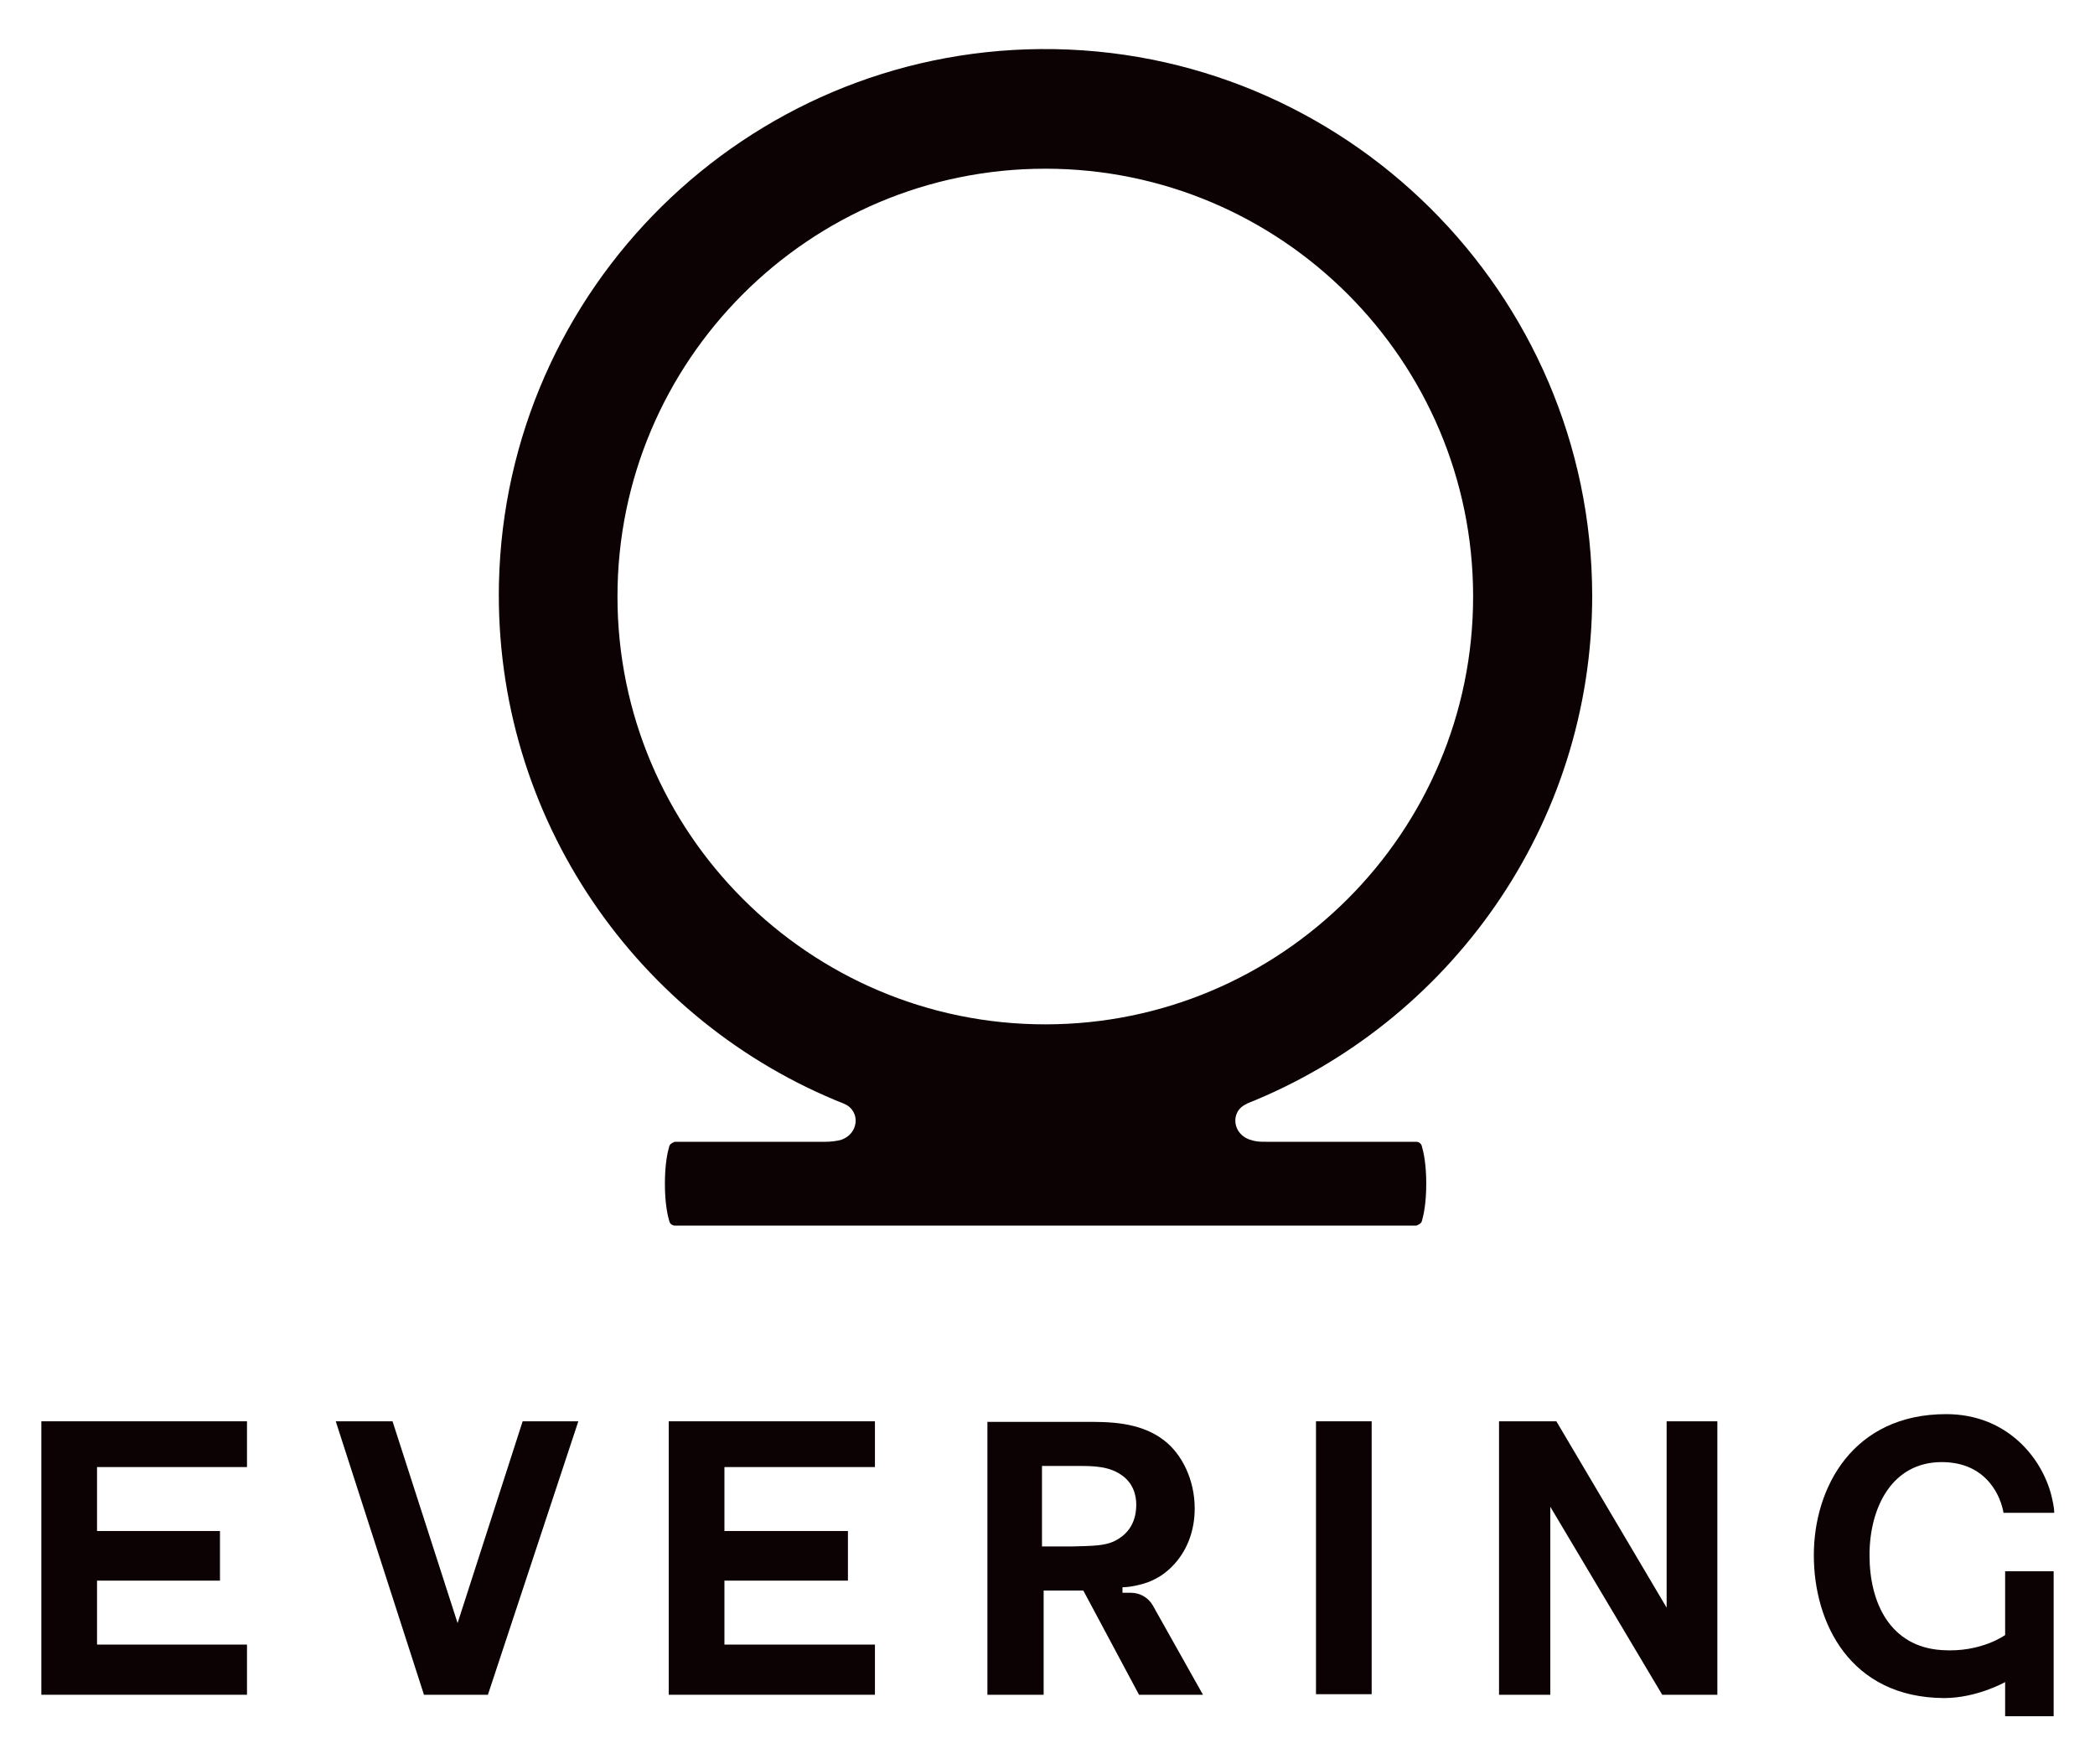
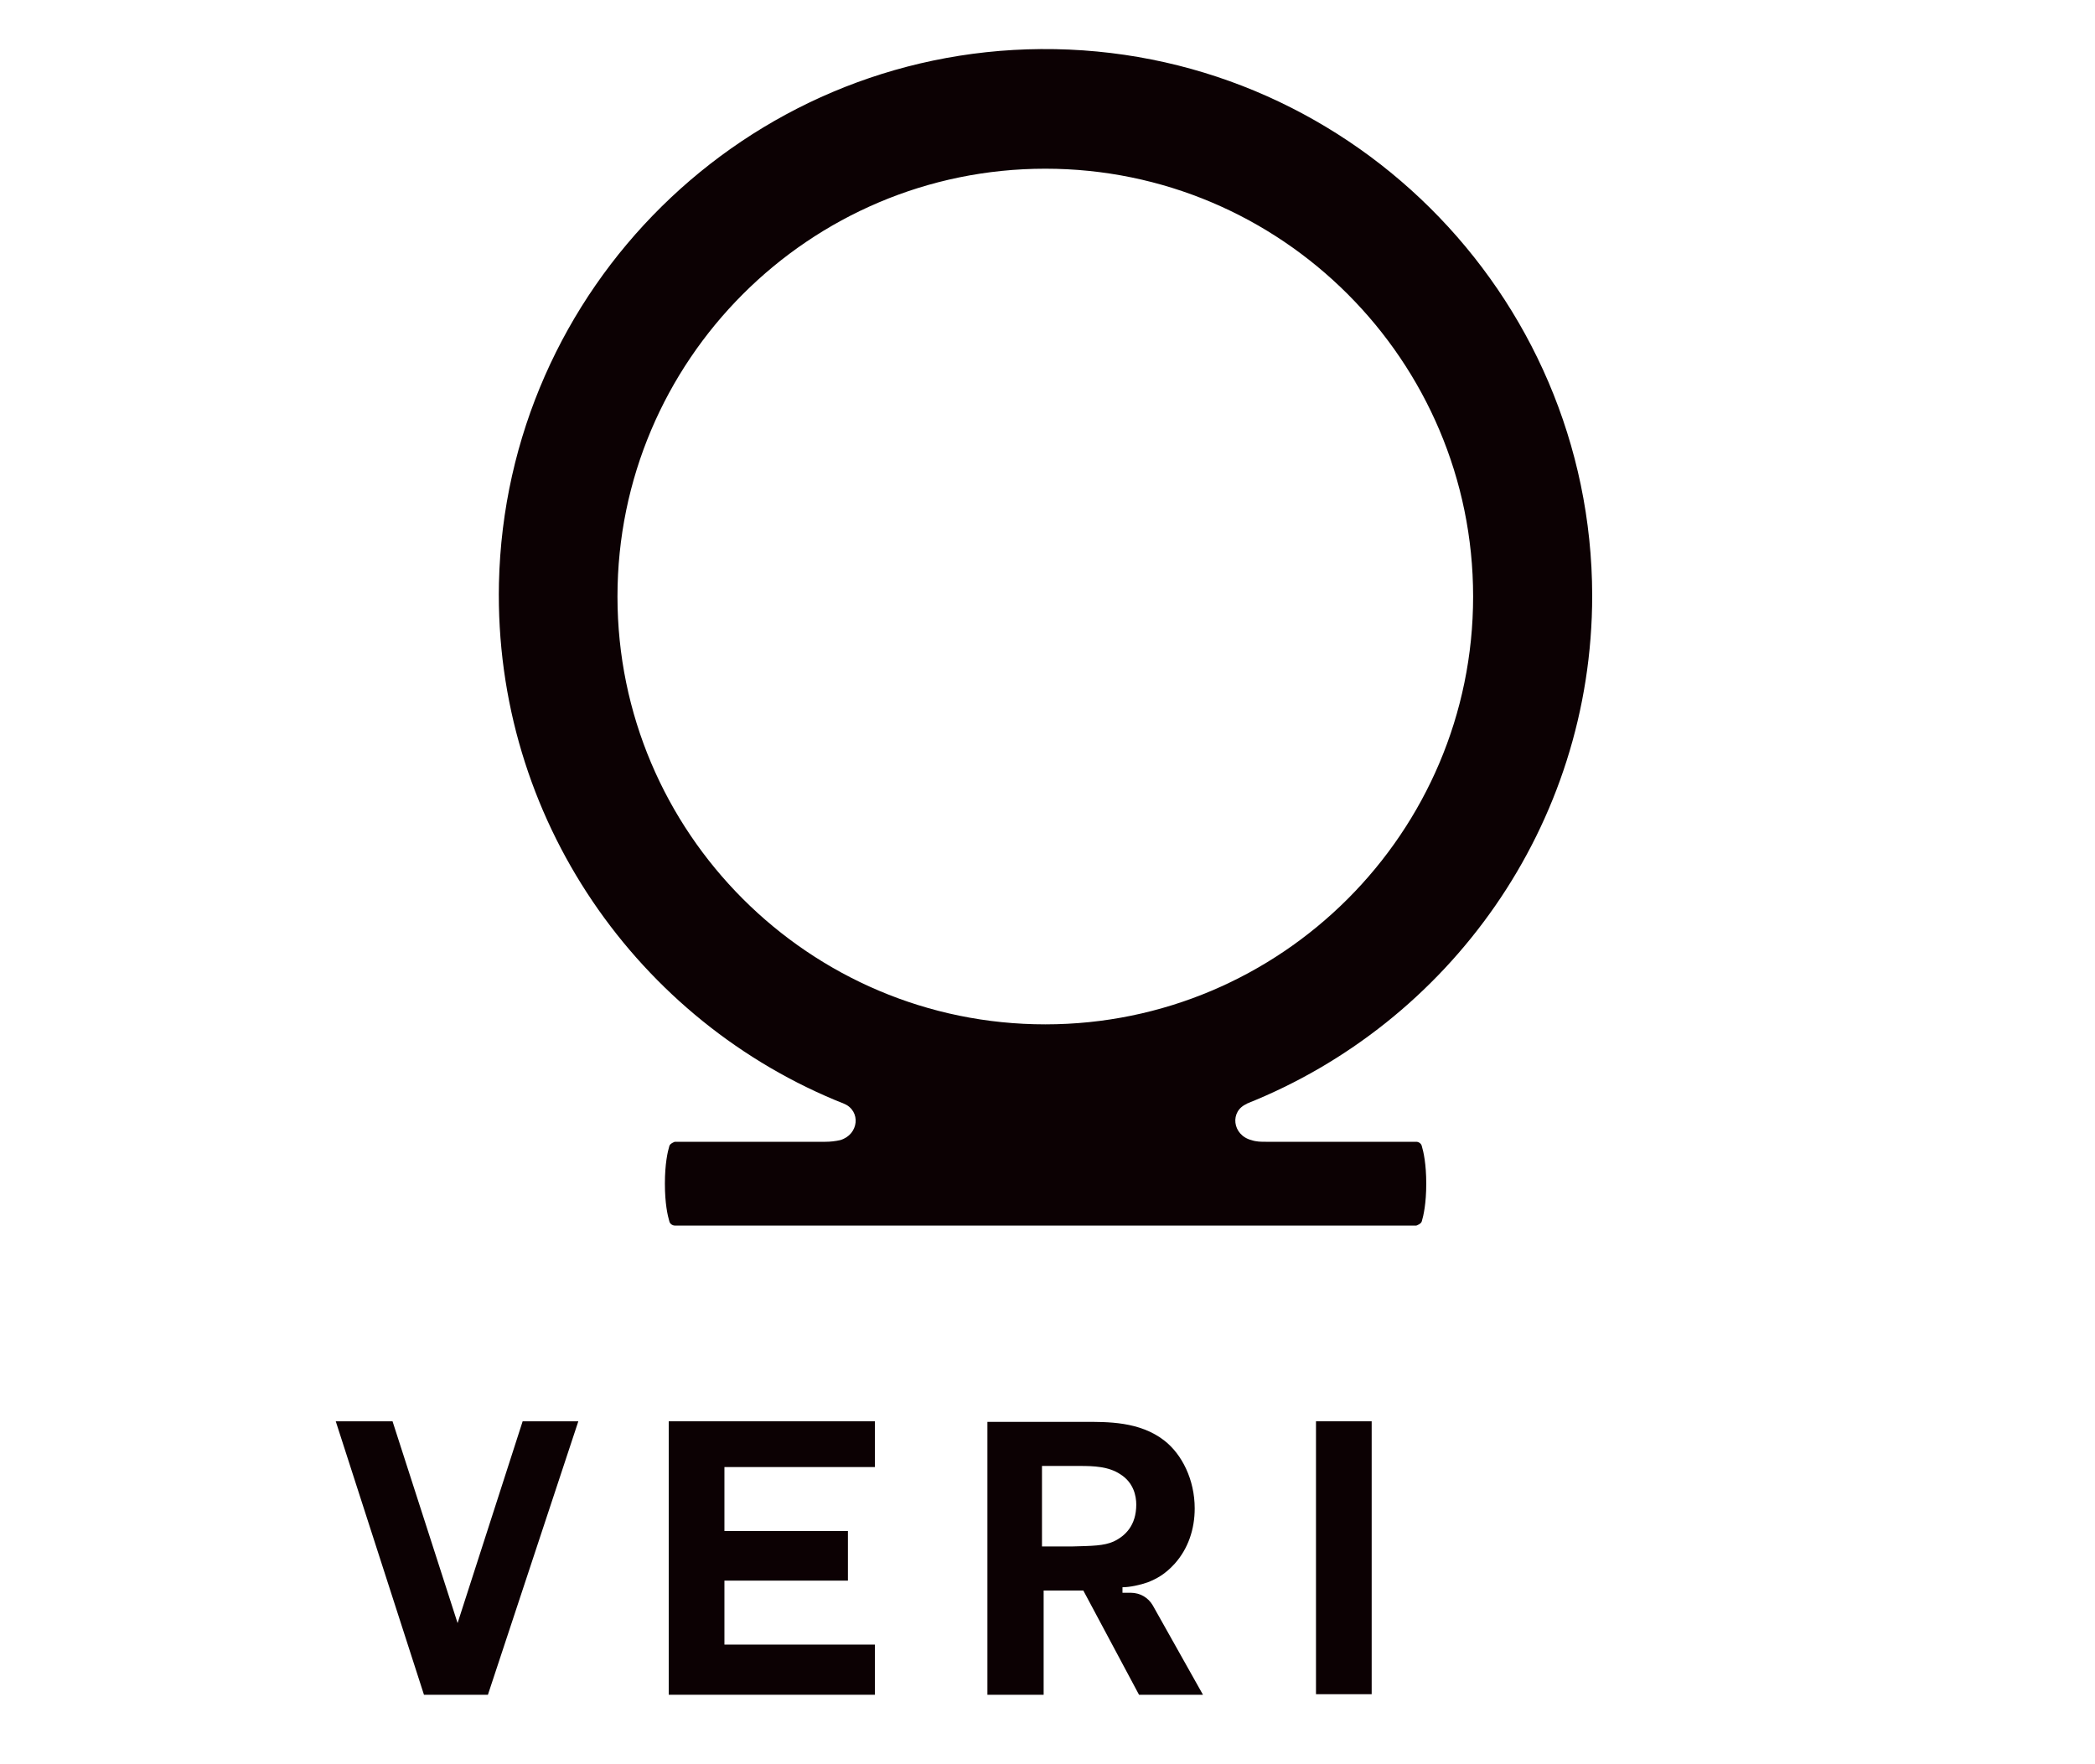
<svg xmlns="http://www.w3.org/2000/svg" id="a" viewBox="0 0 38 32">
  <defs>
    <style>.c{fill:#0c0103;}</style>
  </defs>
  <g id="b">
    <path class="c" d="M22.61,20.02c3.67-1.46,6.27-5.04,6.27-9.22-.01-5.49-4.5-9.95-10-9.91-5.35.04-9.71,4.34-9.83,9.69-.09,4.27,2.53,7.96,6.26,9.44h0c.31.13.27.56-.07.66-.09.02-.18.03-.27.03h-2.73s-.09.03-.1.08c-.03.1-.08.32-.08.68s.05.58.08.68c.01.05.06.08.1.08h13.45s.09-.03.1-.08c.03-.1.08-.32.08-.68s-.05-.58-.08-.68c-.01-.05-.06-.08-.1-.08h-2.73c-.09,0-.17,0-.26-.03-.35-.09-.4-.53-.08-.66h0ZM11.2,10.82c0-4.28,3.48-7.76,7.76-7.76s7.76,3.48,7.76,7.76-3.48,7.76-7.76,7.76-7.76-3.48-7.76-7.76Z" />
-     <polygon class="c" points=".75 30.74 4.48 30.74 4.48 29.83 1.76 29.83 1.76 28.67 3.99 28.67 3.99 27.77 1.76 27.77 1.76 26.61 4.48 26.61 4.48 25.78 .75 25.78 .75 30.74" />
    <polygon class="c" points="8.3 29.44 7.12 25.78 6.09 25.78 7.69 30.74 8.85 30.74 10.49 25.78 9.48 25.78 8.3 29.44" />
    <polygon class="c" points="12.13 30.74 15.87 30.74 15.87 29.83 13.14 29.83 13.14 28.67 15.38 28.67 15.38 27.77 13.14 27.77 13.14 26.61 15.87 26.61 15.87 25.78 12.13 25.78 12.13 30.74" />
    <rect class="c" x="23.87" y="25.78" width="1.01" height="4.95" />
-     <polygon class="c" points="30.23 29.16 28.23 25.78 27.19 25.78 27.19 30.74 28.12 30.74 28.12 27.33 30.15 30.74 31.15 30.74 31.15 25.78 30.23 25.78 30.23 29.16" />
    <path class="c" d="M20.5,28.89h-.14v-.1c.13,0,.32-.04.46-.09.15-.06.31-.14.49-.34.24-.27.36-.62.36-1,0-.52-.23-.98-.55-1.23-.45-.35-1.03-.34-1.47-.34h-1.74v4.95h1.02v-1.89h.72l1.01,1.89h1.16l-.91-1.62c-.08-.14-.23-.23-.4-.23h-.01ZM19.45,28.05h-.55v-1.46h.69c.25,0,.52.01.73.15.24.15.29.39.29.55,0,.38-.2.57-.41.67-.18.08-.39.08-.75.09Z" />
-     <path class="c" d="M36.38,29.65s-.44.33-1.16.28c-.93-.06-1.31-.85-1.31-1.72s.41-1.69,1.31-1.69c.84,0,1.08.66,1.12.92h.92c0-.11-.03-.22-.05-.31-.17-.68-.8-1.48-1.91-1.48-1.69,0-2.4,1.33-2.4,2.56s.66,2.58,2.36,2.59c.6,0,1.11-.29,1.11-.29v.62h.88v-2.63h-.88v1.16h.01Z" />
  </g>
</svg>